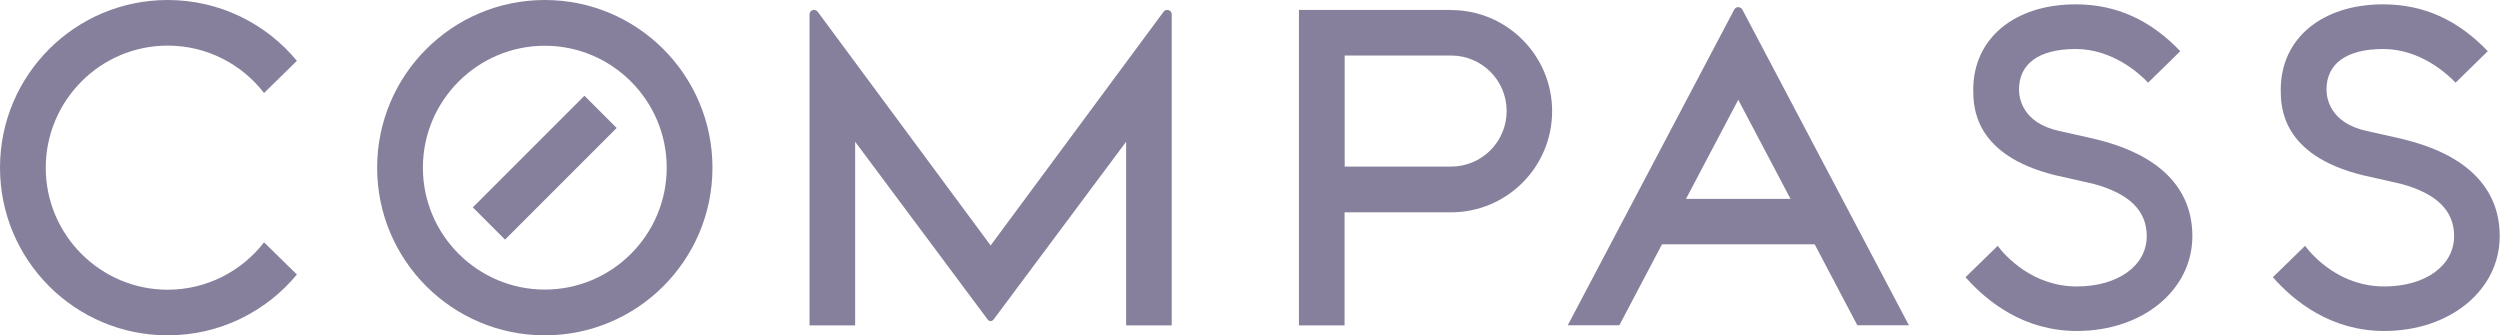
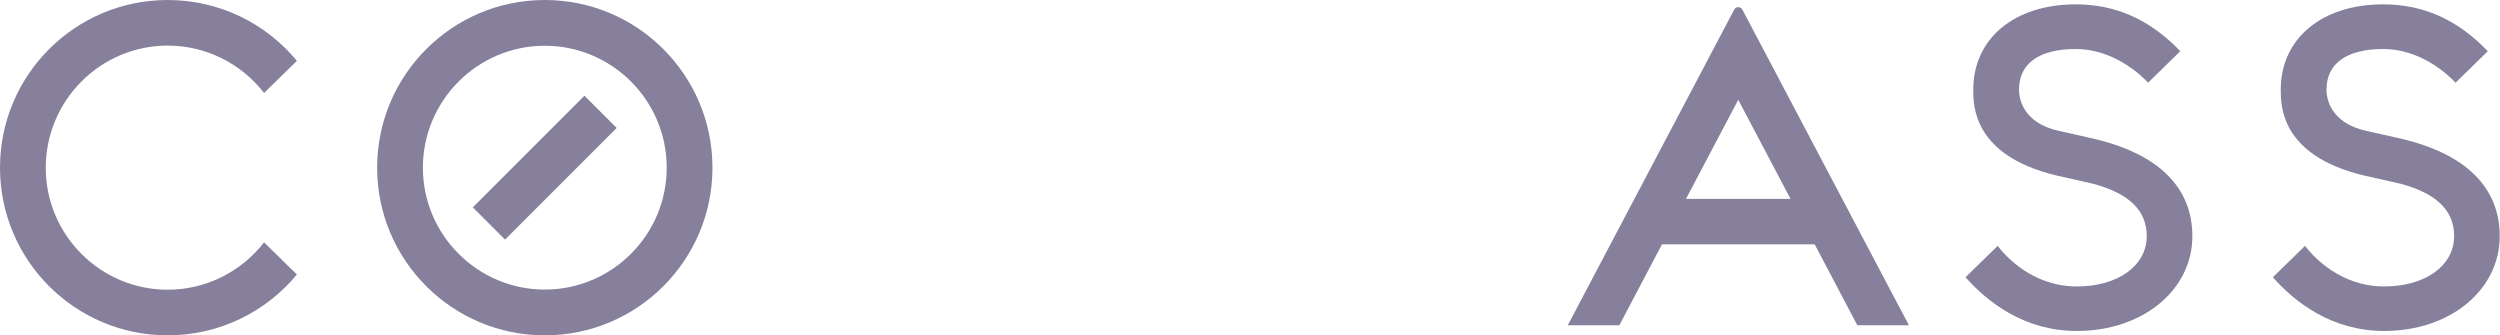
<svg xmlns="http://www.w3.org/2000/svg" id="Layer_2" viewBox="0 0 184.15 24.69">
  <defs>
    <style>.cls-1{fill:#87809c;}</style>
  </defs>
  <g id="Layer_1-2">
    <path class="cls-1" d="M40.13,0c-6.82,0-12.35,5.53-12.35,12.35s5.53,12.35,12.35,12.35,12.35-5.53,12.35-12.35S46.95,0,40.13,0ZM40.13,21.33c-4.95,0-8.98-4.03-8.98-8.98s4.03-8.98,8.98-8.98,8.98,4.03,8.98,8.98-4.03,8.98-8.98,8.98Z" />
-     <path class="cls-1" d="M85.97.73c-.12,0-.22.07-.28.16l-12.72,17.19L60.25.89c-.06-.09-.16-.16-.28-.16-.19,0-.34.15-.34.33v22.91h3.36v-13.53l9.78,13.12c.05.06.12.09.2.09.08,0,.15-.04.2-.09l9.78-13.12v13.53h3.36V1.06c0-.18-.15-.33-.34-.33Z" />
-     <path class="cls-1" d="M106.89.73h-11.21v23.24h3.36v-8.33h7.84c4.12,0,7.45-3.34,7.45-7.45s-3.34-7.45-7.45-7.45ZM106.89,12.27h-7.84V4.09h7.84c2.26,0,4.09,1.83,4.09,4.09s-1.83,4.09-4.09,4.09Z" />
    <path class="cls-1" d="M12.35,3.36c2.89,0,5.46,1.37,7.1,3.49l2.42-2.37C19.6,1.74,16.18,0,12.35,0,5.53,0,0,5.53,0,12.35s5.53,12.35,12.35,12.35c3.83,0,7.25-1.74,9.52-4.48l-2.42-2.37c-1.64,2.12-4.22,3.49-7.1,3.49-4.95,0-8.98-4.03-8.98-8.98S7.39,3.36,12.35,3.36Z" />
    <path class="cls-1" d="M154.28,10.23l-2.58-.58c-2.77-.59-2.98-2.49-2.98-3.05,0-1.9,1.45-2.99,4.18-2.99s4.73,1.84,5.33,2.48l2.37-2.32c-2.22-2.32-4.74-3.45-7.71-3.45-4.51,0-7.54,2.52-7.54,6.28,0,1.19,0,4.83,6.06,6.31l2.83.64c2.61.72,3.89,1.97,3.89,3.84,0,2.18-2.12,3.71-5.15,3.71-3.24,0-5.24-2.21-5.83-2.99l-2.37,2.31c1.6,1.81,4.31,3.96,8.2,3.96h0c4.85,0,8.51-3.01,8.51-6.99,0-3.58-2.5-6.05-7.22-7.16Z" />
    <path class="cls-1" d="M176.93,10.23l-2.58-.58c-2.77-.59-2.98-2.49-2.98-3.05,0-1.9,1.45-2.99,4.18-2.99s4.72,1.84,5.33,2.48l2.37-2.32c-2.22-2.32-4.74-3.45-7.71-3.45-4.51,0-7.54,2.52-7.54,6.28,0,1.19,0,4.83,6.06,6.31l2.83.64c2.61.72,3.88,1.97,3.88,3.84,0,2.18-2.12,3.71-5.15,3.71-3.24,0-5.24-2.21-5.83-2.99l-2.37,2.31c1.59,1.81,4.31,3.96,8.2,3.96h0c4.85,0,8.51-3.01,8.51-6.99,0-3.58-2.5-6.05-7.22-7.16Z" />
    <rect class="cls-1" x="34.31" y="10.67" width="11.63" height="3.36" transform="translate(3.02 31.99) rotate(-45)" />
    <path class="cls-1" d="M128.05.52c-.14,0-.25.08-.31.19l-12.26,23.25h3.8l3.14-5.96h11.25l3.14,5.96h3.8L128.35.72c-.05-.11-.17-.19-.31-.19ZM124.19,14.65l3.85-7.3,3.85,7.3h-7.7Z" />
  </g>
</svg>